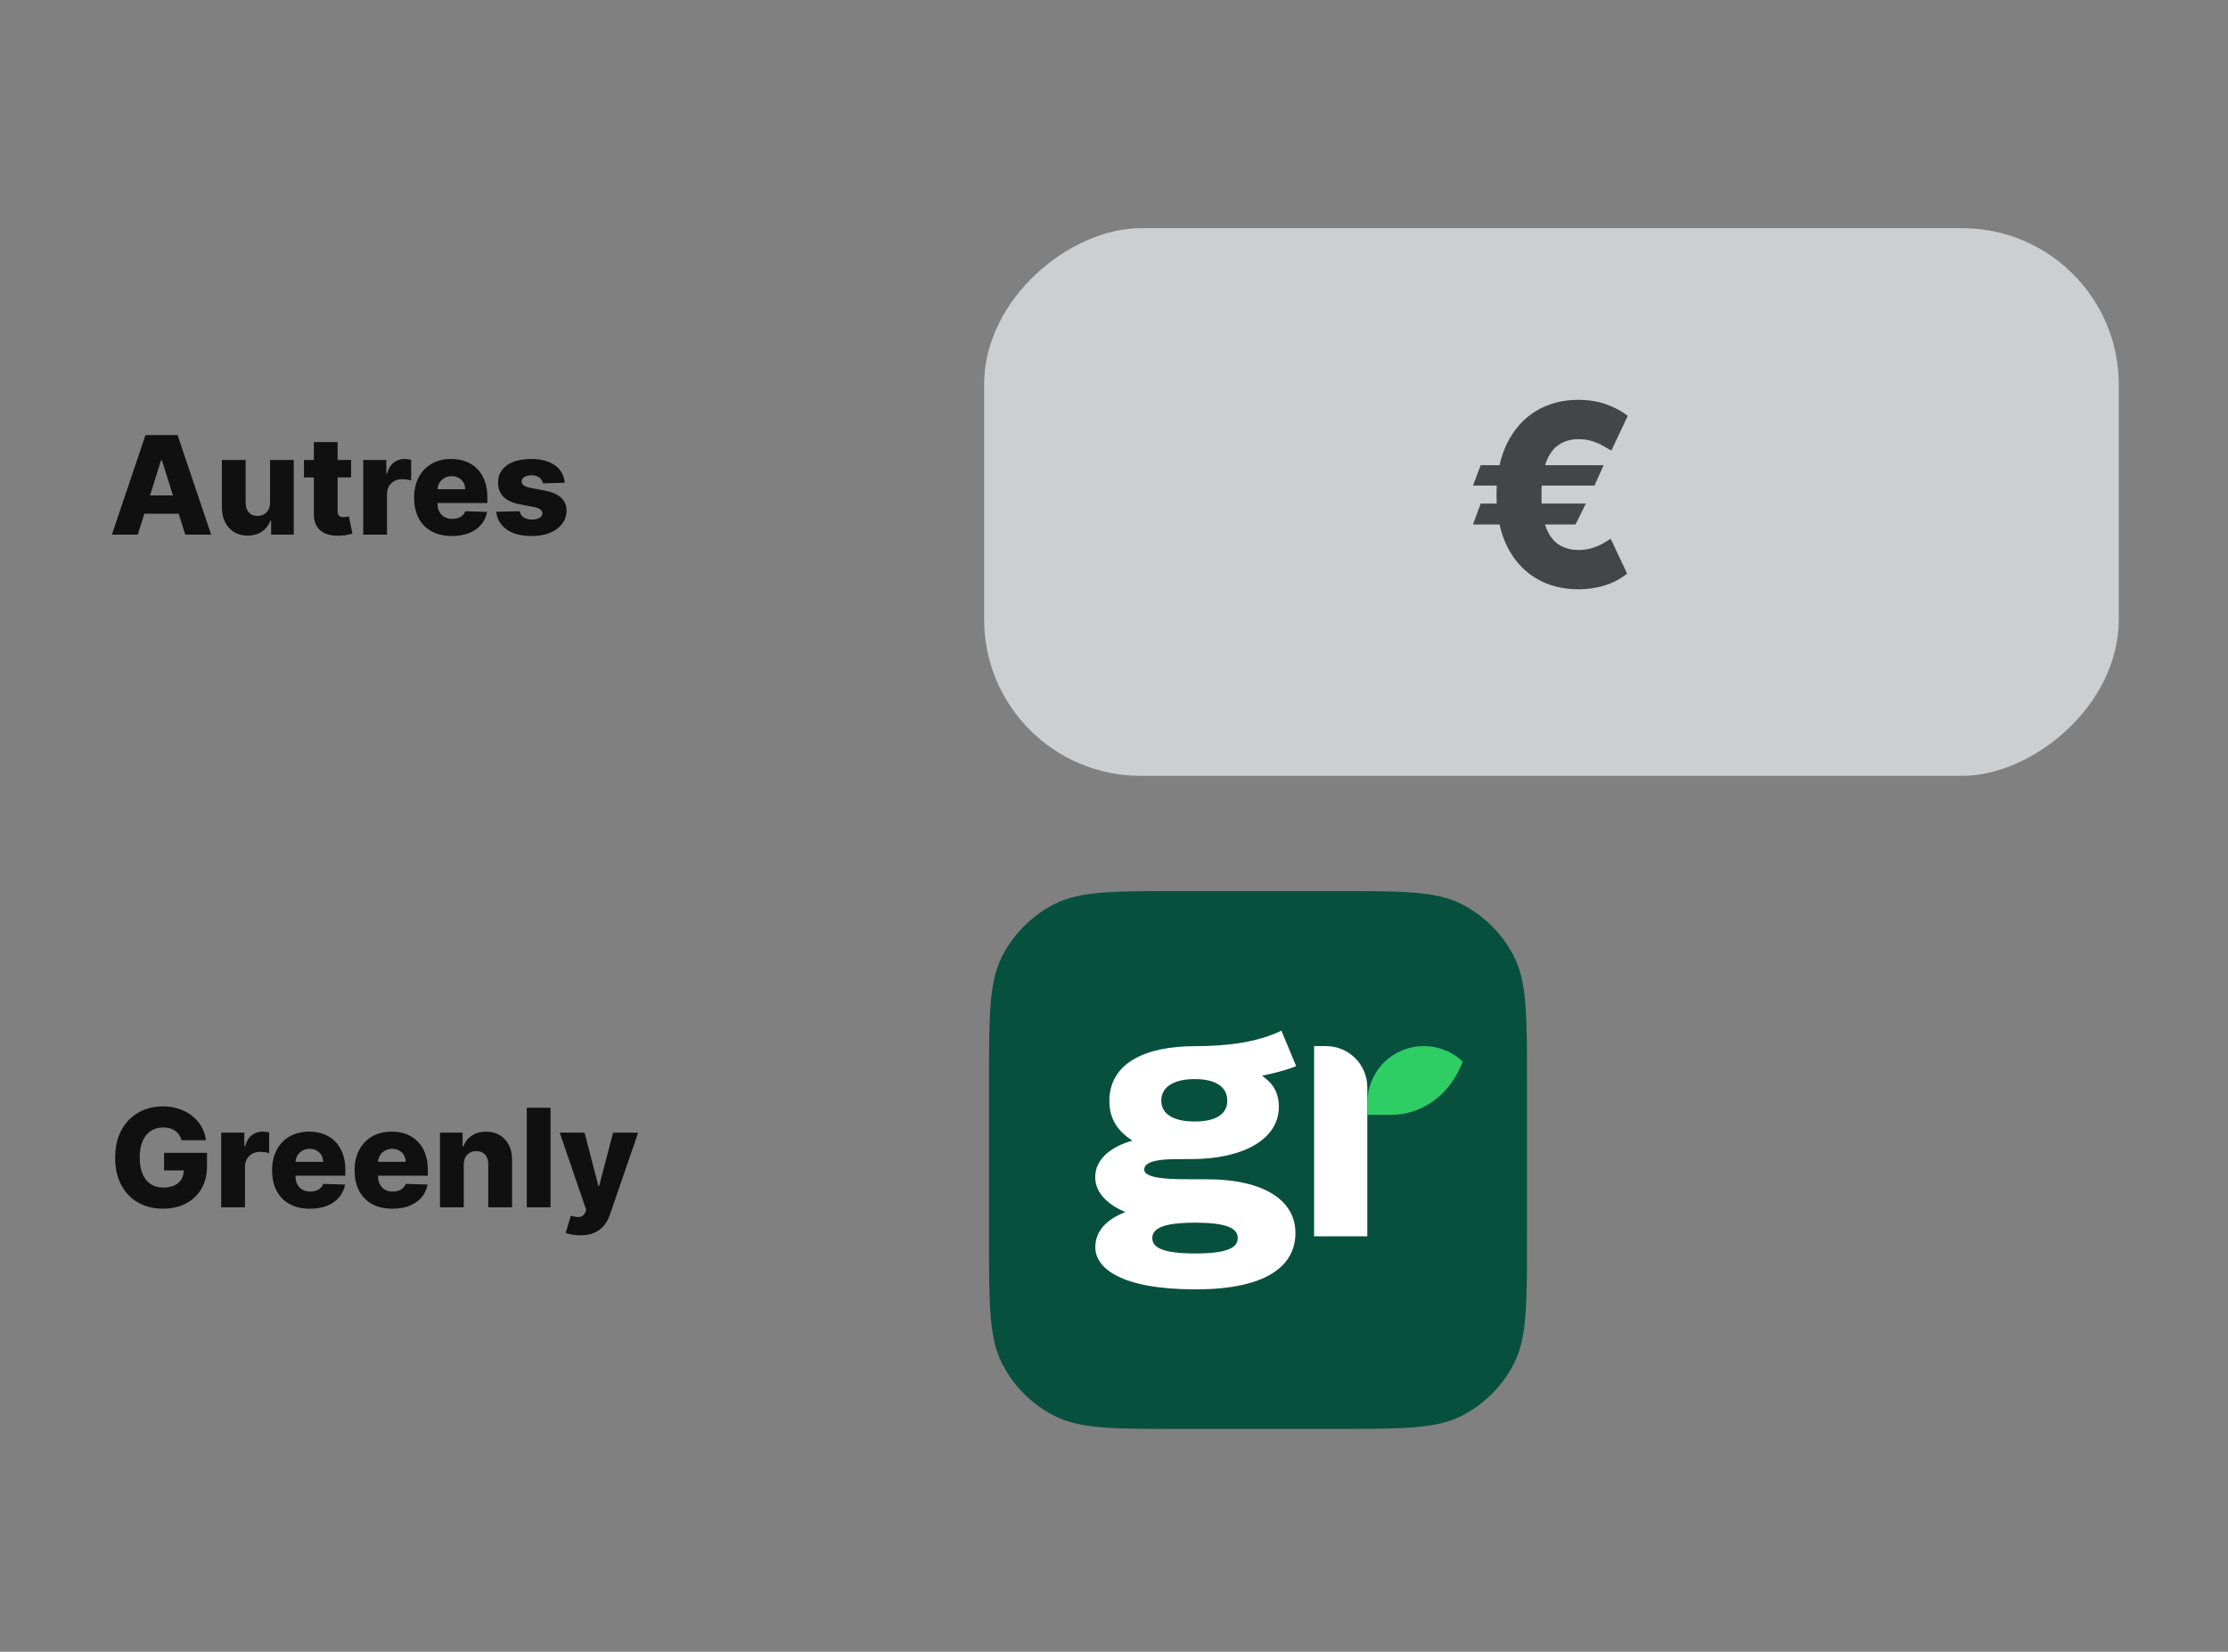
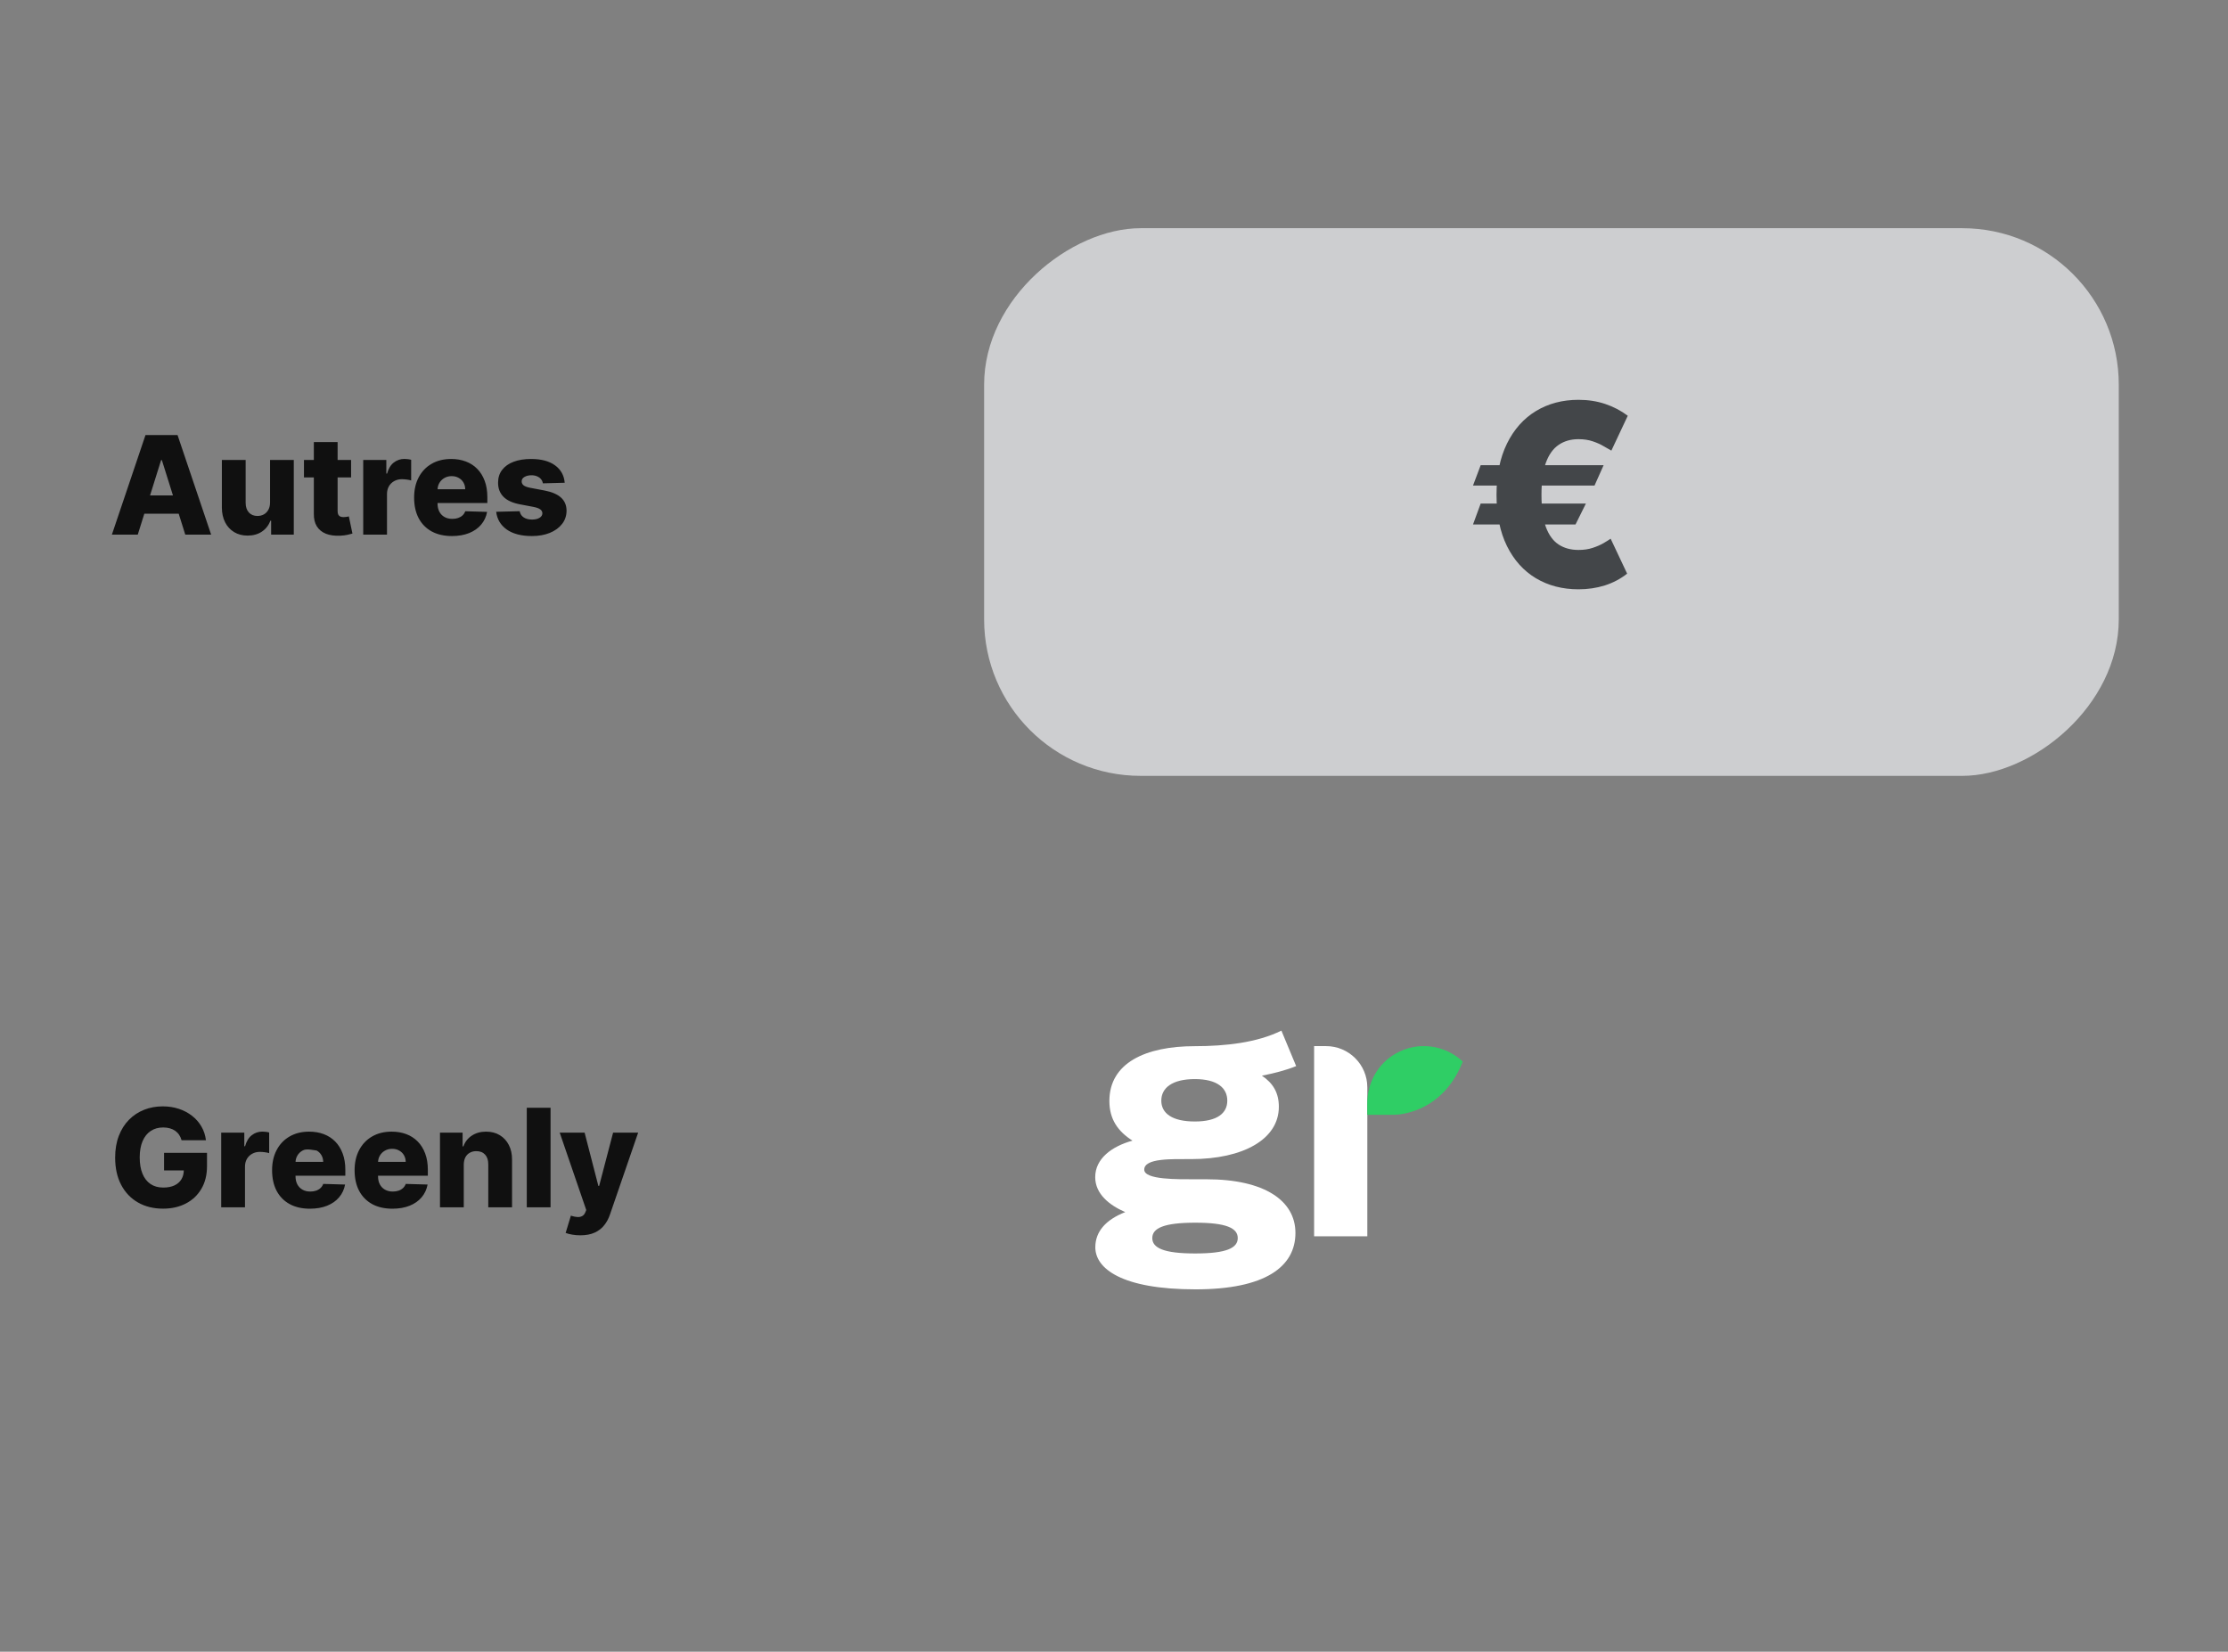
<svg xmlns="http://www.w3.org/2000/svg" width="205" height="152" viewBox="0 0 205 152" fill="none">
  <rect x="0" y="0" width="205" height="152" fill="#808080" stroke="none" />
-   <path d="M91 99.628C91 93.458 91 90.373 92.201 88.016C93.257 85.943 94.943 84.257 97.016 83.201C99.373 82 102.458 82 108.628 82H122.872C129.042 82 132.128 82 134.484 83.201C136.557 84.257 138.243 85.943 139.299 88.016C140.5 90.373 140.5 93.458 140.5 99.628V113.872C140.5 120.042 140.5 123.128 139.299 125.484C138.243 127.557 136.557 129.243 134.484 130.299C132.128 131.5 129.042 131.5 122.872 131.5H108.628C102.458 131.5 99.373 131.5 97.016 130.299C94.943 129.243 93.257 127.557 92.201 125.484C91 123.128 91 120.042 91 113.872V99.628Z" fill="#07503E" />
  <path d="M110.004 118.655C116.407 118.655 119.194 116.579 119.194 113.464C119.194 110.506 116.374 108.524 110.999 108.524H110.004C108.378 108.524 105.283 108.583 105.283 107.639C105.283 106.569 107.814 106.668 109.606 106.668C114.384 106.668 117.668 104.843 117.668 101.854C117.668 100.564 117.137 99.683 116.109 98.991C117.237 98.77 118.332 98.487 119.261 98.11L117.902 94.845C115.679 95.946 112.786 96.276 109.933 96.276C105.387 96.276 102.075 97.827 102.075 101.319C102.075 103.018 102.871 104.119 104.198 104.969C102.274 105.504 100.771 106.632 100.771 108.331C100.771 109.873 102.075 110.915 103.534 111.545C101.776 112.237 100.781 113.307 100.781 114.785C100.781 116.736 103.203 118.655 110.004 118.655ZM109.938 103.207C107.848 103.207 106.852 102.452 106.852 101.288C106.852 100.123 107.848 99.305 109.938 99.305C111.995 99.305 112.924 100.123 112.924 101.288C112.924 102.452 111.995 103.207 109.938 103.207ZM109.971 115.352C107.085 115.352 106.023 114.848 106.023 113.936C106.023 113.024 107.085 112.52 109.971 112.52C112.857 112.52 113.886 113.024 113.886 113.936C113.886 114.848 112.857 115.352 109.971 115.352Z" fill="white" />
  <path d="M125.808 100.066V104.995V113.774H120.912V96.27H122.012C124.108 96.27 125.808 97.97 125.808 100.066Z" fill="white" />
  <path d="M128.7 102.561C129.918 102.424 133.027 101.682 134.588 97.692C132.96 96.151 130.448 95.788 128.404 96.964C126.707 97.941 125.803 99.719 125.803 101.551V102.591L127.834 102.591L127.834 102.591C128.124 102.592 128.412 102.593 128.7 102.561Z" fill="#2FCE65" />
  <rect x="194.95" y="21" width="50.4" height="104.4" rx="14.4" transform="rotate(90 194.95 21)" fill="#CDCED0" />
  <path d="M147.55 42.811L146.713 44.684H135.533L136.238 42.811H147.55ZM145.918 46.342L144.965 48.265H135.533L136.238 46.342H145.918ZM149.772 38.261L148.263 41.469C148.086 41.369 147.854 41.237 147.567 41.071C147.285 40.9 146.948 40.748 146.556 40.615C146.169 40.483 145.73 40.416 145.238 40.416C144.531 40.416 143.923 40.59 143.415 40.938C142.907 41.281 142.514 41.828 142.238 42.579C141.967 43.331 141.832 44.317 141.832 45.538C141.832 46.77 141.967 47.759 142.238 48.505C142.514 49.245 142.907 49.782 143.415 50.113C143.923 50.444 144.531 50.61 145.238 50.61C145.724 50.61 146.158 50.547 146.539 50.42C146.926 50.293 147.258 50.149 147.534 49.989C147.816 49.823 148.037 49.685 148.197 49.574L149.714 52.79C149.106 53.271 148.421 53.633 147.658 53.876C146.901 54.113 146.095 54.232 145.238 54.232C143.763 54.232 142.456 53.892 141.318 53.213C140.185 52.533 139.299 51.547 138.658 50.254C138.017 48.956 137.696 47.383 137.696 45.538C137.696 43.698 138.017 42.126 138.658 40.822C139.299 39.518 140.185 38.521 141.318 37.83C142.456 37.14 143.763 36.794 145.238 36.794C146.128 36.794 146.948 36.922 147.7 37.176C148.457 37.43 149.147 37.792 149.772 38.261Z" fill="#434649" />
-   <path d="M16.707 104.933C16.657 104.745 16.582 104.58 16.483 104.437C16.385 104.29 16.264 104.167 16.121 104.065C15.978 103.964 15.814 103.888 15.629 103.837C15.444 103.783 15.241 103.756 15.02 103.756C14.576 103.756 14.191 103.864 13.866 104.079C13.544 104.293 13.295 104.607 13.119 105.018C12.943 105.427 12.855 105.924 12.855 106.508C12.855 107.096 12.94 107.597 13.11 108.012C13.28 108.426 13.526 108.743 13.848 108.96C14.17 109.178 14.561 109.287 15.02 109.287C15.426 109.287 15.769 109.221 16.049 109.09C16.333 108.956 16.548 108.766 16.694 108.522C16.84 108.277 16.913 107.989 16.913 107.658L17.325 107.707H15.096V106.092H19.047V107.305C19.047 108.125 18.873 108.828 18.524 109.412C18.178 109.997 17.701 110.446 17.092 110.759C16.486 111.072 15.79 111.229 15.002 111.229C14.128 111.229 13.36 111.039 12.698 110.661C12.036 110.282 11.52 109.742 11.15 109.041C10.78 108.337 10.595 107.502 10.595 106.535C10.595 105.783 10.707 105.117 10.931 104.535C11.154 103.95 11.466 103.455 11.866 103.05C12.268 102.644 12.734 102.337 13.262 102.128C13.793 101.919 14.364 101.815 14.976 101.815C15.507 101.815 16 101.891 16.457 102.043C16.916 102.195 17.322 102.41 17.674 102.687C18.029 102.965 18.317 103.294 18.537 103.676C18.758 104.058 18.895 104.477 18.949 104.933H16.707ZM20.353 111.104V104.231H22.478V105.484H22.55C22.675 105.03 22.879 104.693 23.163 104.472C23.446 104.249 23.776 104.137 24.151 104.137C24.253 104.137 24.357 104.144 24.465 104.159C24.572 104.171 24.672 104.191 24.765 104.217V106.119C24.66 106.083 24.523 106.055 24.353 106.034C24.186 106.013 24.037 106.003 23.905 106.003C23.646 106.003 23.412 106.061 23.203 106.177C22.997 106.291 22.834 106.45 22.715 106.656C22.599 106.859 22.541 107.097 22.541 107.372V111.104H20.353ZM28.512 111.233C27.793 111.233 27.172 111.092 26.651 110.808C26.131 110.522 25.732 110.115 25.451 109.587C25.174 109.056 25.035 108.425 25.035 107.694C25.035 106.984 25.175 106.364 25.456 105.833C25.736 105.299 26.131 104.884 26.642 104.589C27.152 104.29 27.753 104.141 28.445 104.141C28.934 104.141 29.381 104.217 29.787 104.369C30.193 104.522 30.543 104.747 30.838 105.045C31.134 105.343 31.363 105.712 31.528 106.15C31.692 106.586 31.774 107.085 31.774 107.649V108.195H25.8V106.924H29.738C29.735 106.692 29.68 106.484 29.572 106.302C29.465 106.12 29.317 105.979 29.129 105.877C28.944 105.773 28.731 105.721 28.489 105.721C28.245 105.721 28.026 105.776 27.832 105.886C27.638 105.994 27.484 106.141 27.371 106.329C27.258 106.514 27.198 106.725 27.192 106.96V108.253C27.192 108.534 27.247 108.78 27.357 108.992C27.468 109.2 27.624 109.363 27.827 109.479C28.03 109.596 28.272 109.654 28.552 109.654C28.746 109.654 28.922 109.627 29.08 109.573C29.238 109.52 29.374 109.441 29.487 109.336C29.601 109.232 29.686 109.103 29.742 108.951L31.751 109.009C31.668 109.46 31.484 109.852 31.201 110.186C30.921 110.517 30.552 110.775 30.096 110.96C29.639 111.142 29.111 111.233 28.512 111.233ZM36.104 111.233C35.385 111.233 34.764 111.092 34.242 110.808C33.723 110.522 33.324 110.115 33.043 109.587C32.766 109.056 32.627 108.425 32.627 107.694C32.627 106.984 32.767 106.364 33.048 105.833C33.328 105.299 33.723 104.884 34.233 104.589C34.744 104.29 35.345 104.141 36.037 104.141C36.526 104.141 36.973 104.217 37.379 104.369C37.785 104.522 38.135 104.747 38.431 105.045C38.726 105.343 38.956 105.712 39.12 106.15C39.284 106.586 39.366 107.085 39.366 107.649V108.195H33.392V106.924H37.33C37.327 106.692 37.272 106.484 37.164 106.302C37.057 106.12 36.909 105.979 36.721 105.877C36.536 105.773 36.323 105.721 36.081 105.721C35.837 105.721 35.618 105.776 35.424 105.886C35.23 105.994 35.076 106.141 34.963 106.329C34.849 106.514 34.79 106.725 34.784 106.96V108.253C34.784 108.534 34.839 108.78 34.949 108.992C35.06 109.2 35.216 109.363 35.419 109.479C35.622 109.596 35.864 109.654 36.144 109.654C36.338 109.654 36.514 109.627 36.672 109.573C36.83 109.52 36.966 109.441 37.079 109.336C37.193 109.232 37.278 109.103 37.334 108.951L39.343 109.009C39.26 109.46 39.076 109.852 38.793 110.186C38.513 110.517 38.144 110.775 37.688 110.96C37.231 111.142 36.703 111.233 36.104 111.233ZM42.671 107.184V111.104H40.483V104.231H42.564V105.493H42.64C42.792 105.072 43.051 104.742 43.418 104.504C43.785 104.262 44.222 104.141 44.729 104.141C45.213 104.141 45.632 104.25 45.987 104.468C46.345 104.683 46.622 104.984 46.819 105.372C47.019 105.757 47.117 106.207 47.114 106.723V111.104H44.926V107.153C44.929 106.771 44.832 106.472 44.636 106.258C44.442 106.043 44.172 105.936 43.826 105.936C43.596 105.936 43.393 105.986 43.217 106.088C43.044 106.186 42.91 106.328 42.814 106.513C42.722 106.698 42.674 106.921 42.671 107.184ZM50.657 101.94V111.104H48.469V101.94H50.657ZM53.387 113.681C53.125 113.681 52.877 113.66 52.645 113.618C52.412 113.579 52.212 113.527 52.045 113.462L52.528 111.873C52.743 111.945 52.937 111.986 53.11 111.998C53.286 112.01 53.437 111.982 53.562 111.913C53.69 111.848 53.789 111.73 53.857 111.56L53.942 111.354L51.499 104.231H53.79L55.056 109.135H55.128L56.412 104.231H58.717L56.126 111.761C56.001 112.137 55.823 112.468 55.593 112.755C55.367 113.044 55.073 113.271 54.712 113.435C54.354 113.599 53.912 113.681 53.387 113.681Z" fill="#101010" />
+   <path d="M16.707 104.933C16.657 104.745 16.582 104.58 16.483 104.437C16.385 104.29 16.264 104.167 16.121 104.065C15.978 103.964 15.814 103.888 15.629 103.837C15.444 103.783 15.241 103.756 15.02 103.756C14.576 103.756 14.191 103.864 13.866 104.079C13.544 104.293 13.295 104.607 13.119 105.018C12.943 105.427 12.855 105.924 12.855 106.508C12.855 107.096 12.94 107.597 13.11 108.012C13.28 108.426 13.526 108.743 13.848 108.96C14.17 109.178 14.561 109.287 15.02 109.287C15.426 109.287 15.769 109.221 16.049 109.09C16.333 108.956 16.548 108.766 16.694 108.522C16.84 108.277 16.913 107.989 16.913 107.658L17.325 107.707H15.096V106.092H19.047V107.305C19.047 108.125 18.873 108.828 18.524 109.412C18.178 109.997 17.701 110.446 17.092 110.759C16.486 111.072 15.79 111.229 15.002 111.229C14.128 111.229 13.36 111.039 12.698 110.661C12.036 110.282 11.52 109.742 11.15 109.041C10.78 108.337 10.595 107.502 10.595 106.535C10.595 105.783 10.707 105.117 10.931 104.535C11.154 103.95 11.466 103.455 11.866 103.05C12.268 102.644 12.734 102.337 13.262 102.128C13.793 101.919 14.364 101.815 14.976 101.815C15.507 101.815 16 101.891 16.457 102.043C16.916 102.195 17.322 102.41 17.674 102.687C18.029 102.965 18.317 103.294 18.537 103.676C18.758 104.058 18.895 104.477 18.949 104.933H16.707ZM20.353 111.104V104.231H22.478V105.484H22.55C22.675 105.03 22.879 104.693 23.163 104.472C23.446 104.249 23.776 104.137 24.151 104.137C24.253 104.137 24.357 104.144 24.465 104.159C24.572 104.171 24.672 104.191 24.765 104.217V106.119C24.66 106.083 24.523 106.055 24.353 106.034C24.186 106.013 24.037 106.003 23.905 106.003C23.646 106.003 23.412 106.061 23.203 106.177C22.997 106.291 22.834 106.45 22.715 106.656C22.599 106.859 22.541 107.097 22.541 107.372V111.104H20.353ZM28.512 111.233C27.793 111.233 27.172 111.092 26.651 110.808C26.131 110.522 25.732 110.115 25.451 109.587C25.174 109.056 25.035 108.425 25.035 107.694C25.035 106.984 25.175 106.364 25.456 105.833C25.736 105.299 26.131 104.884 26.642 104.589C27.152 104.29 27.753 104.141 28.445 104.141C28.934 104.141 29.381 104.217 29.787 104.369C30.193 104.522 30.543 104.747 30.838 105.045C31.134 105.343 31.363 105.712 31.528 106.15C31.692 106.586 31.774 107.085 31.774 107.649V108.195H25.8V106.924H29.738C29.735 106.692 29.68 106.484 29.572 106.302C29.465 106.12 29.317 105.979 29.129 105.877C28.245 105.721 28.026 105.776 27.832 105.886C27.638 105.994 27.484 106.141 27.371 106.329C27.258 106.514 27.198 106.725 27.192 106.96V108.253C27.192 108.534 27.247 108.78 27.357 108.992C27.468 109.2 27.624 109.363 27.827 109.479C28.03 109.596 28.272 109.654 28.552 109.654C28.746 109.654 28.922 109.627 29.08 109.573C29.238 109.52 29.374 109.441 29.487 109.336C29.601 109.232 29.686 109.103 29.742 108.951L31.751 109.009C31.668 109.46 31.484 109.852 31.201 110.186C30.921 110.517 30.552 110.775 30.096 110.96C29.639 111.142 29.111 111.233 28.512 111.233ZM36.104 111.233C35.385 111.233 34.764 111.092 34.242 110.808C33.723 110.522 33.324 110.115 33.043 109.587C32.766 109.056 32.627 108.425 32.627 107.694C32.627 106.984 32.767 106.364 33.048 105.833C33.328 105.299 33.723 104.884 34.233 104.589C34.744 104.29 35.345 104.141 36.037 104.141C36.526 104.141 36.973 104.217 37.379 104.369C37.785 104.522 38.135 104.747 38.431 105.045C38.726 105.343 38.956 105.712 39.12 106.15C39.284 106.586 39.366 107.085 39.366 107.649V108.195H33.392V106.924H37.33C37.327 106.692 37.272 106.484 37.164 106.302C37.057 106.12 36.909 105.979 36.721 105.877C36.536 105.773 36.323 105.721 36.081 105.721C35.837 105.721 35.618 105.776 35.424 105.886C35.23 105.994 35.076 106.141 34.963 106.329C34.849 106.514 34.79 106.725 34.784 106.96V108.253C34.784 108.534 34.839 108.78 34.949 108.992C35.06 109.2 35.216 109.363 35.419 109.479C35.622 109.596 35.864 109.654 36.144 109.654C36.338 109.654 36.514 109.627 36.672 109.573C36.83 109.52 36.966 109.441 37.079 109.336C37.193 109.232 37.278 109.103 37.334 108.951L39.343 109.009C39.26 109.46 39.076 109.852 38.793 110.186C38.513 110.517 38.144 110.775 37.688 110.96C37.231 111.142 36.703 111.233 36.104 111.233ZM42.671 107.184V111.104H40.483V104.231H42.564V105.493H42.64C42.792 105.072 43.051 104.742 43.418 104.504C43.785 104.262 44.222 104.141 44.729 104.141C45.213 104.141 45.632 104.25 45.987 104.468C46.345 104.683 46.622 104.984 46.819 105.372C47.019 105.757 47.117 106.207 47.114 106.723V111.104H44.926V107.153C44.929 106.771 44.832 106.472 44.636 106.258C44.442 106.043 44.172 105.936 43.826 105.936C43.596 105.936 43.393 105.986 43.217 106.088C43.044 106.186 42.91 106.328 42.814 106.513C42.722 106.698 42.674 106.921 42.671 107.184ZM50.657 101.94V111.104H48.469V101.94H50.657ZM53.387 113.681C53.125 113.681 52.877 113.66 52.645 113.618C52.412 113.579 52.212 113.527 52.045 113.462L52.528 111.873C52.743 111.945 52.937 111.986 53.11 111.998C53.286 112.01 53.437 111.982 53.562 111.913C53.69 111.848 53.789 111.73 53.857 111.56L53.942 111.354L51.499 104.231H53.79L55.056 109.135H55.128L56.412 104.231H58.717L56.126 111.761C56.001 112.137 55.823 112.468 55.593 112.755C55.367 113.044 55.073 113.271 54.712 113.435C54.354 113.599 53.912 113.681 53.387 113.681Z" fill="#101010" />
  <path d="M12.676 49.2H10.295L13.387 40.036H16.336L19.428 49.2H17.047L14.895 42.345H14.823L12.676 49.2ZM12.358 45.594H17.334V47.276H12.358V45.594ZM24.848 46.233V42.327H27.032V49.2H24.947V47.92H24.875C24.723 48.341 24.464 48.675 24.097 48.922C23.733 49.167 23.293 49.289 22.777 49.289C22.308 49.289 21.897 49.182 21.542 48.967C21.187 48.752 20.911 48.453 20.714 48.068C20.517 47.68 20.417 47.227 20.414 46.708V42.327H22.602V46.278C22.605 46.651 22.704 46.945 22.898 47.16C23.091 47.374 23.355 47.482 23.689 47.482C23.907 47.482 24.103 47.434 24.276 47.339C24.452 47.24 24.59 47.099 24.692 46.913C24.796 46.726 24.848 46.499 24.848 46.233ZM32.304 42.327V43.938H27.968V42.327H32.304ZM28.877 40.681H31.064V47.039C31.064 47.173 31.085 47.282 31.127 47.365C31.172 47.446 31.236 47.504 31.32 47.54C31.403 47.573 31.503 47.589 31.619 47.589C31.703 47.589 31.791 47.582 31.883 47.567C31.979 47.549 32.05 47.534 32.098 47.522L32.429 49.102C32.325 49.131 32.177 49.169 31.986 49.213C31.798 49.258 31.573 49.286 31.311 49.298C30.797 49.322 30.358 49.263 29.991 49.119C29.627 48.973 29.348 48.746 29.154 48.439C28.963 48.132 28.87 47.746 28.877 47.28V40.681ZM33.42 49.2V42.327H35.546V43.58H35.617C35.742 43.127 35.947 42.79 36.23 42.569C36.514 42.345 36.843 42.233 37.219 42.233C37.321 42.233 37.425 42.241 37.532 42.256C37.64 42.268 37.74 42.287 37.832 42.314V44.215C37.728 44.18 37.59 44.151 37.42 44.13C37.253 44.109 37.104 44.099 36.973 44.099C36.714 44.099 36.479 44.157 36.27 44.274C36.065 44.387 35.902 44.547 35.783 44.752C35.666 44.955 35.608 45.194 35.608 45.468V49.2H33.42ZM41.579 49.33C40.861 49.33 40.24 49.188 39.718 48.905C39.199 48.618 38.799 48.211 38.519 47.683C38.242 47.152 38.103 46.521 38.103 45.79C38.103 45.081 38.243 44.46 38.523 43.929C38.804 43.395 39.199 42.98 39.709 42.685C40.219 42.387 40.82 42.238 41.512 42.238C42.002 42.238 42.449 42.314 42.855 42.466C43.26 42.618 43.611 42.843 43.906 43.142C44.201 43.44 44.431 43.808 44.595 44.247C44.759 44.682 44.841 45.182 44.841 45.746V46.292H38.868V45.021H42.805C42.802 44.788 42.747 44.581 42.64 44.399C42.532 44.217 42.385 44.075 42.197 43.974C42.012 43.869 41.799 43.817 41.557 43.817C41.312 43.817 41.093 43.872 40.899 43.983C40.705 44.09 40.552 44.238 40.438 44.426C40.325 44.611 40.265 44.821 40.26 45.057V46.35C40.26 46.63 40.315 46.876 40.425 47.088C40.535 47.297 40.692 47.459 40.895 47.576C41.098 47.692 41.339 47.75 41.62 47.75C41.814 47.75 41.99 47.723 42.148 47.67C42.306 47.616 42.441 47.537 42.555 47.433C42.668 47.328 42.753 47.2 42.81 47.048L44.819 47.106C44.735 47.556 44.552 47.949 44.269 48.283C43.988 48.614 43.62 48.872 43.163 49.057C42.707 49.239 42.179 49.33 41.579 49.33ZM51.959 44.426L49.95 44.479C49.929 44.336 49.872 44.209 49.78 44.099C49.688 43.986 49.567 43.898 49.417 43.835C49.271 43.77 49.101 43.737 48.907 43.737C48.654 43.737 48.438 43.787 48.259 43.889C48.083 43.99 47.996 44.127 47.999 44.3C47.996 44.435 48.05 44.551 48.16 44.65C48.273 44.748 48.475 44.827 48.764 44.887L50.089 45.137C50.775 45.268 51.285 45.486 51.619 45.79C51.956 46.095 52.126 46.497 52.129 46.998C52.126 47.47 51.986 47.88 51.708 48.229C51.434 48.578 51.058 48.849 50.581 49.043C50.104 49.234 49.558 49.33 48.943 49.33C47.962 49.33 47.188 49.128 46.621 48.726C46.057 48.32 45.735 47.777 45.654 47.097L47.816 47.043C47.863 47.294 47.987 47.485 48.187 47.616C48.387 47.747 48.642 47.813 48.952 47.813C49.233 47.813 49.461 47.761 49.637 47.656C49.813 47.552 49.902 47.413 49.905 47.24C49.902 47.085 49.834 46.961 49.699 46.869C49.565 46.773 49.355 46.699 49.069 46.645L47.869 46.417C47.18 46.292 46.667 46.06 46.33 45.723C45.993 45.383 45.826 44.951 45.829 44.426C45.826 43.966 45.948 43.574 46.196 43.249C46.444 42.921 46.795 42.67 47.252 42.497C47.708 42.324 48.247 42.238 48.867 42.238C49.798 42.238 50.532 42.433 51.069 42.824C51.605 43.212 51.902 43.746 51.959 44.426Z" fill="#101010" />
</svg>